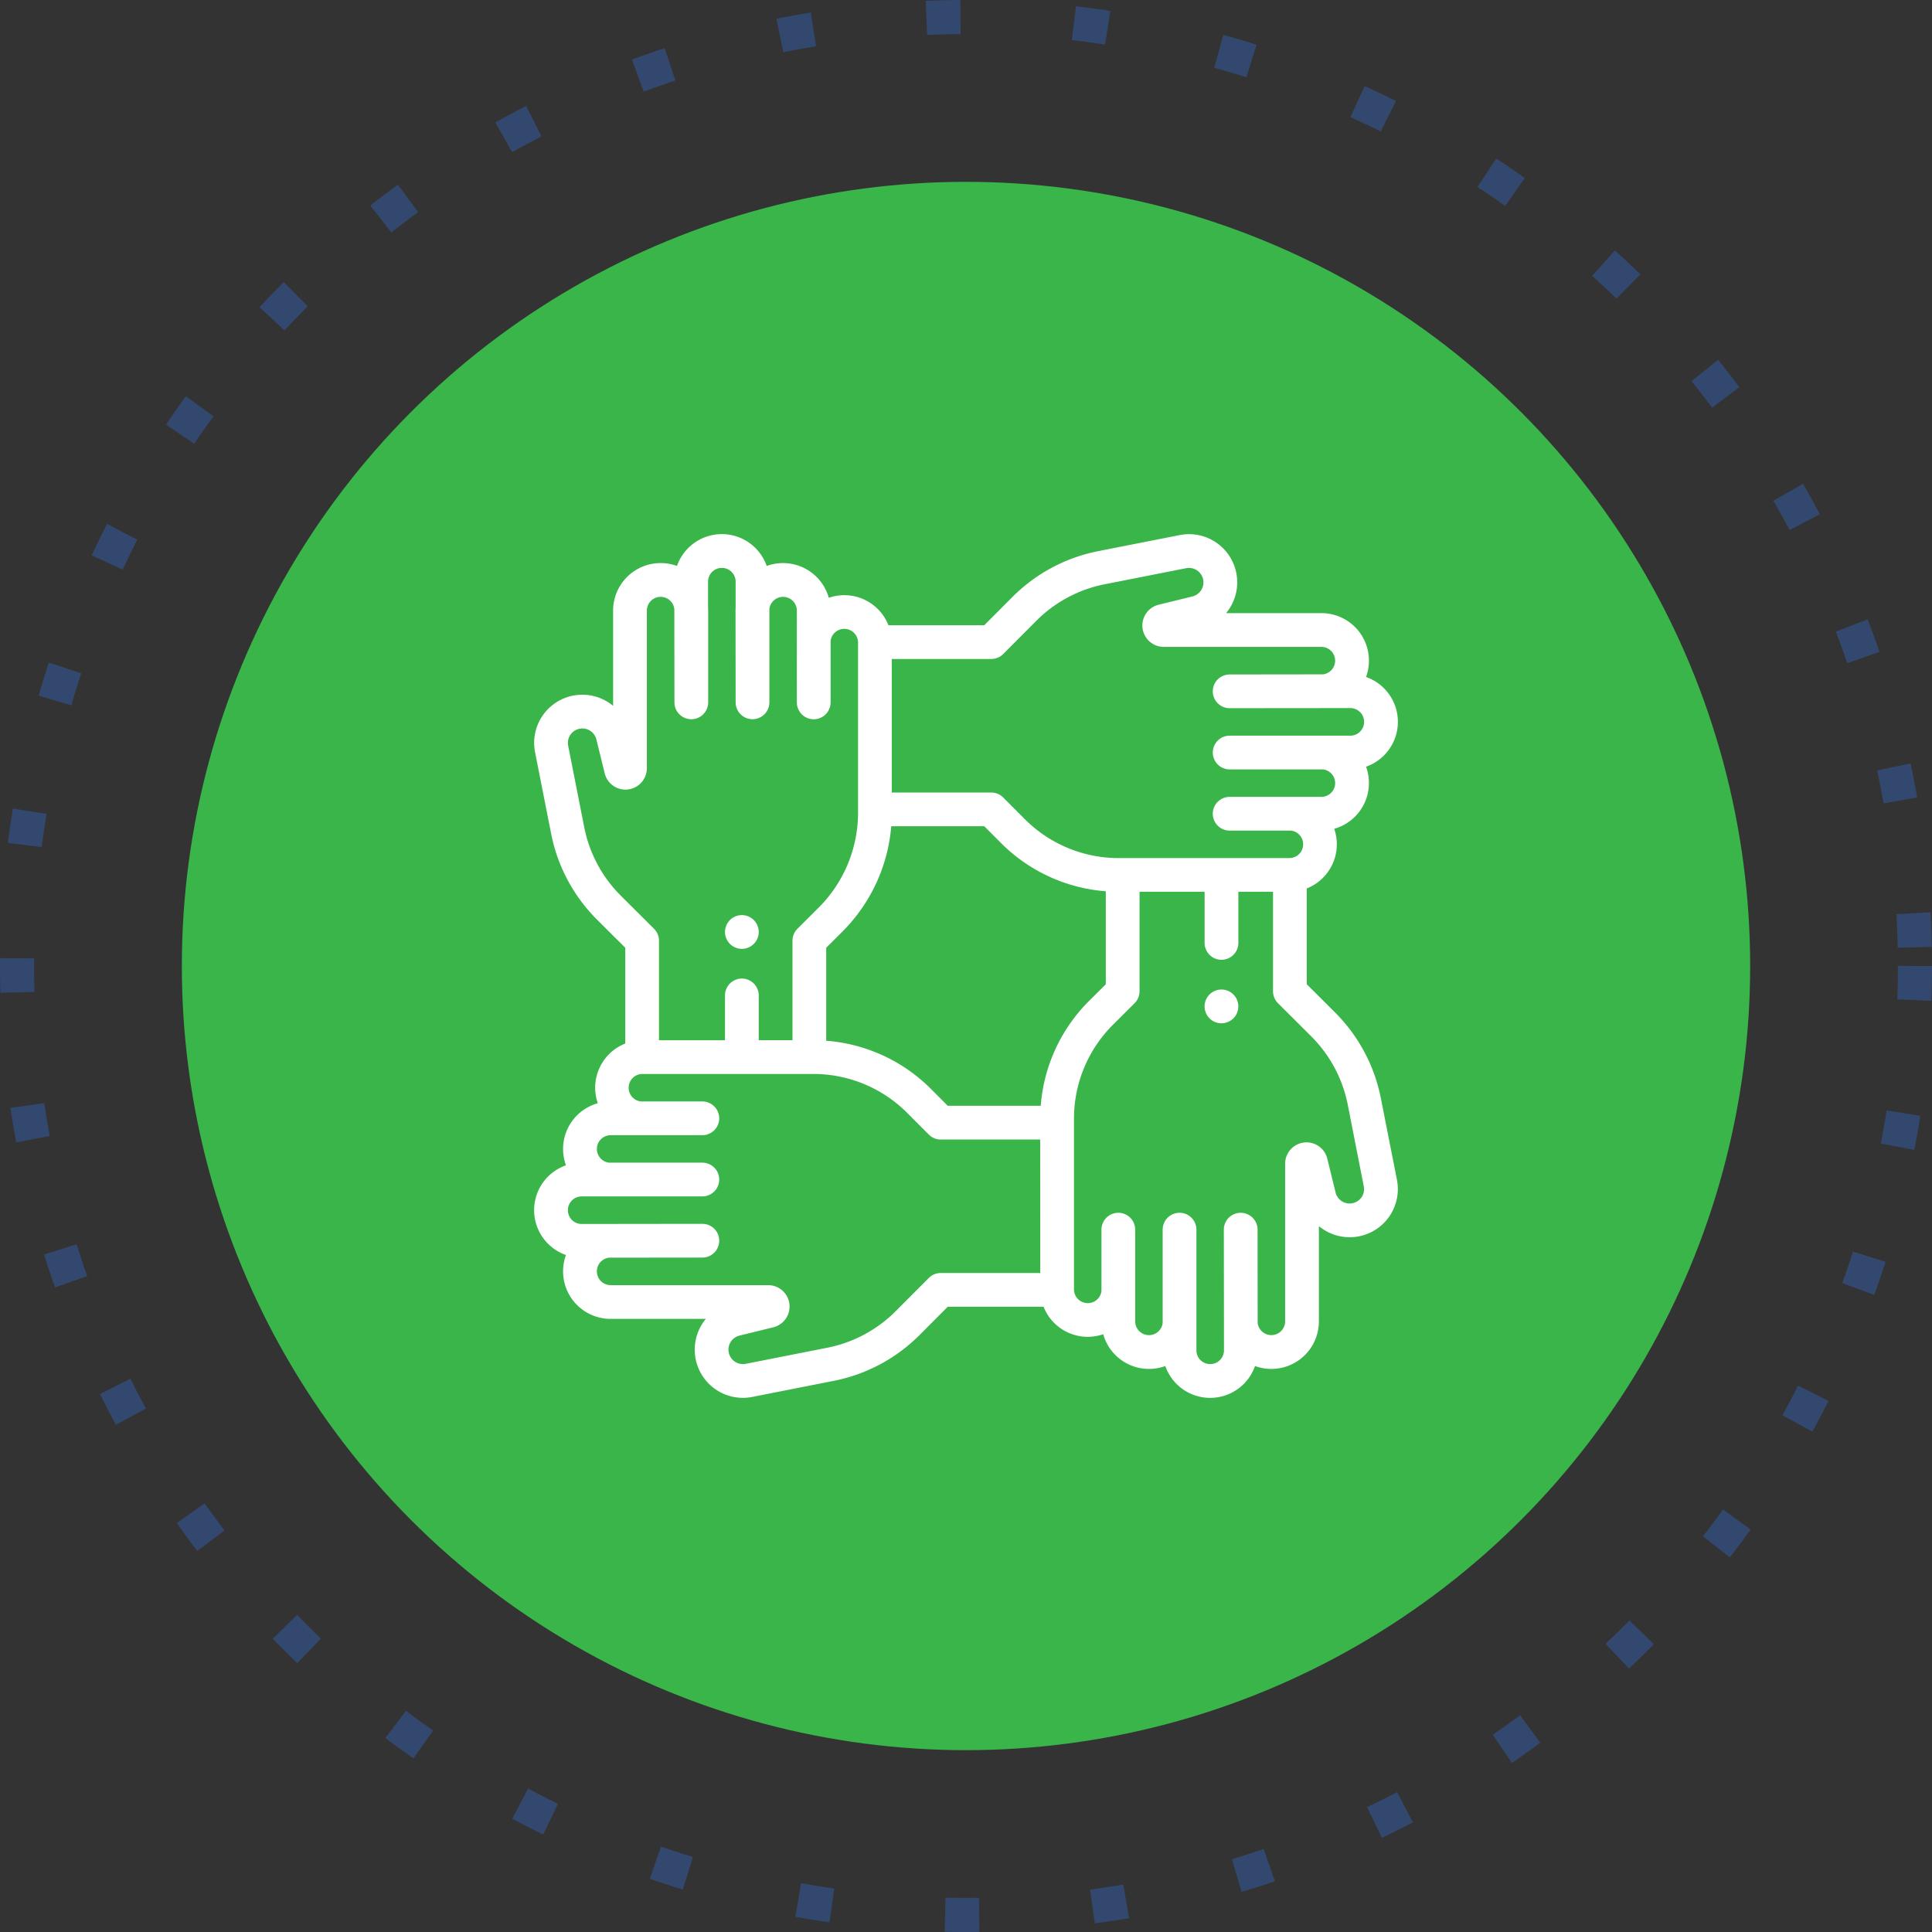
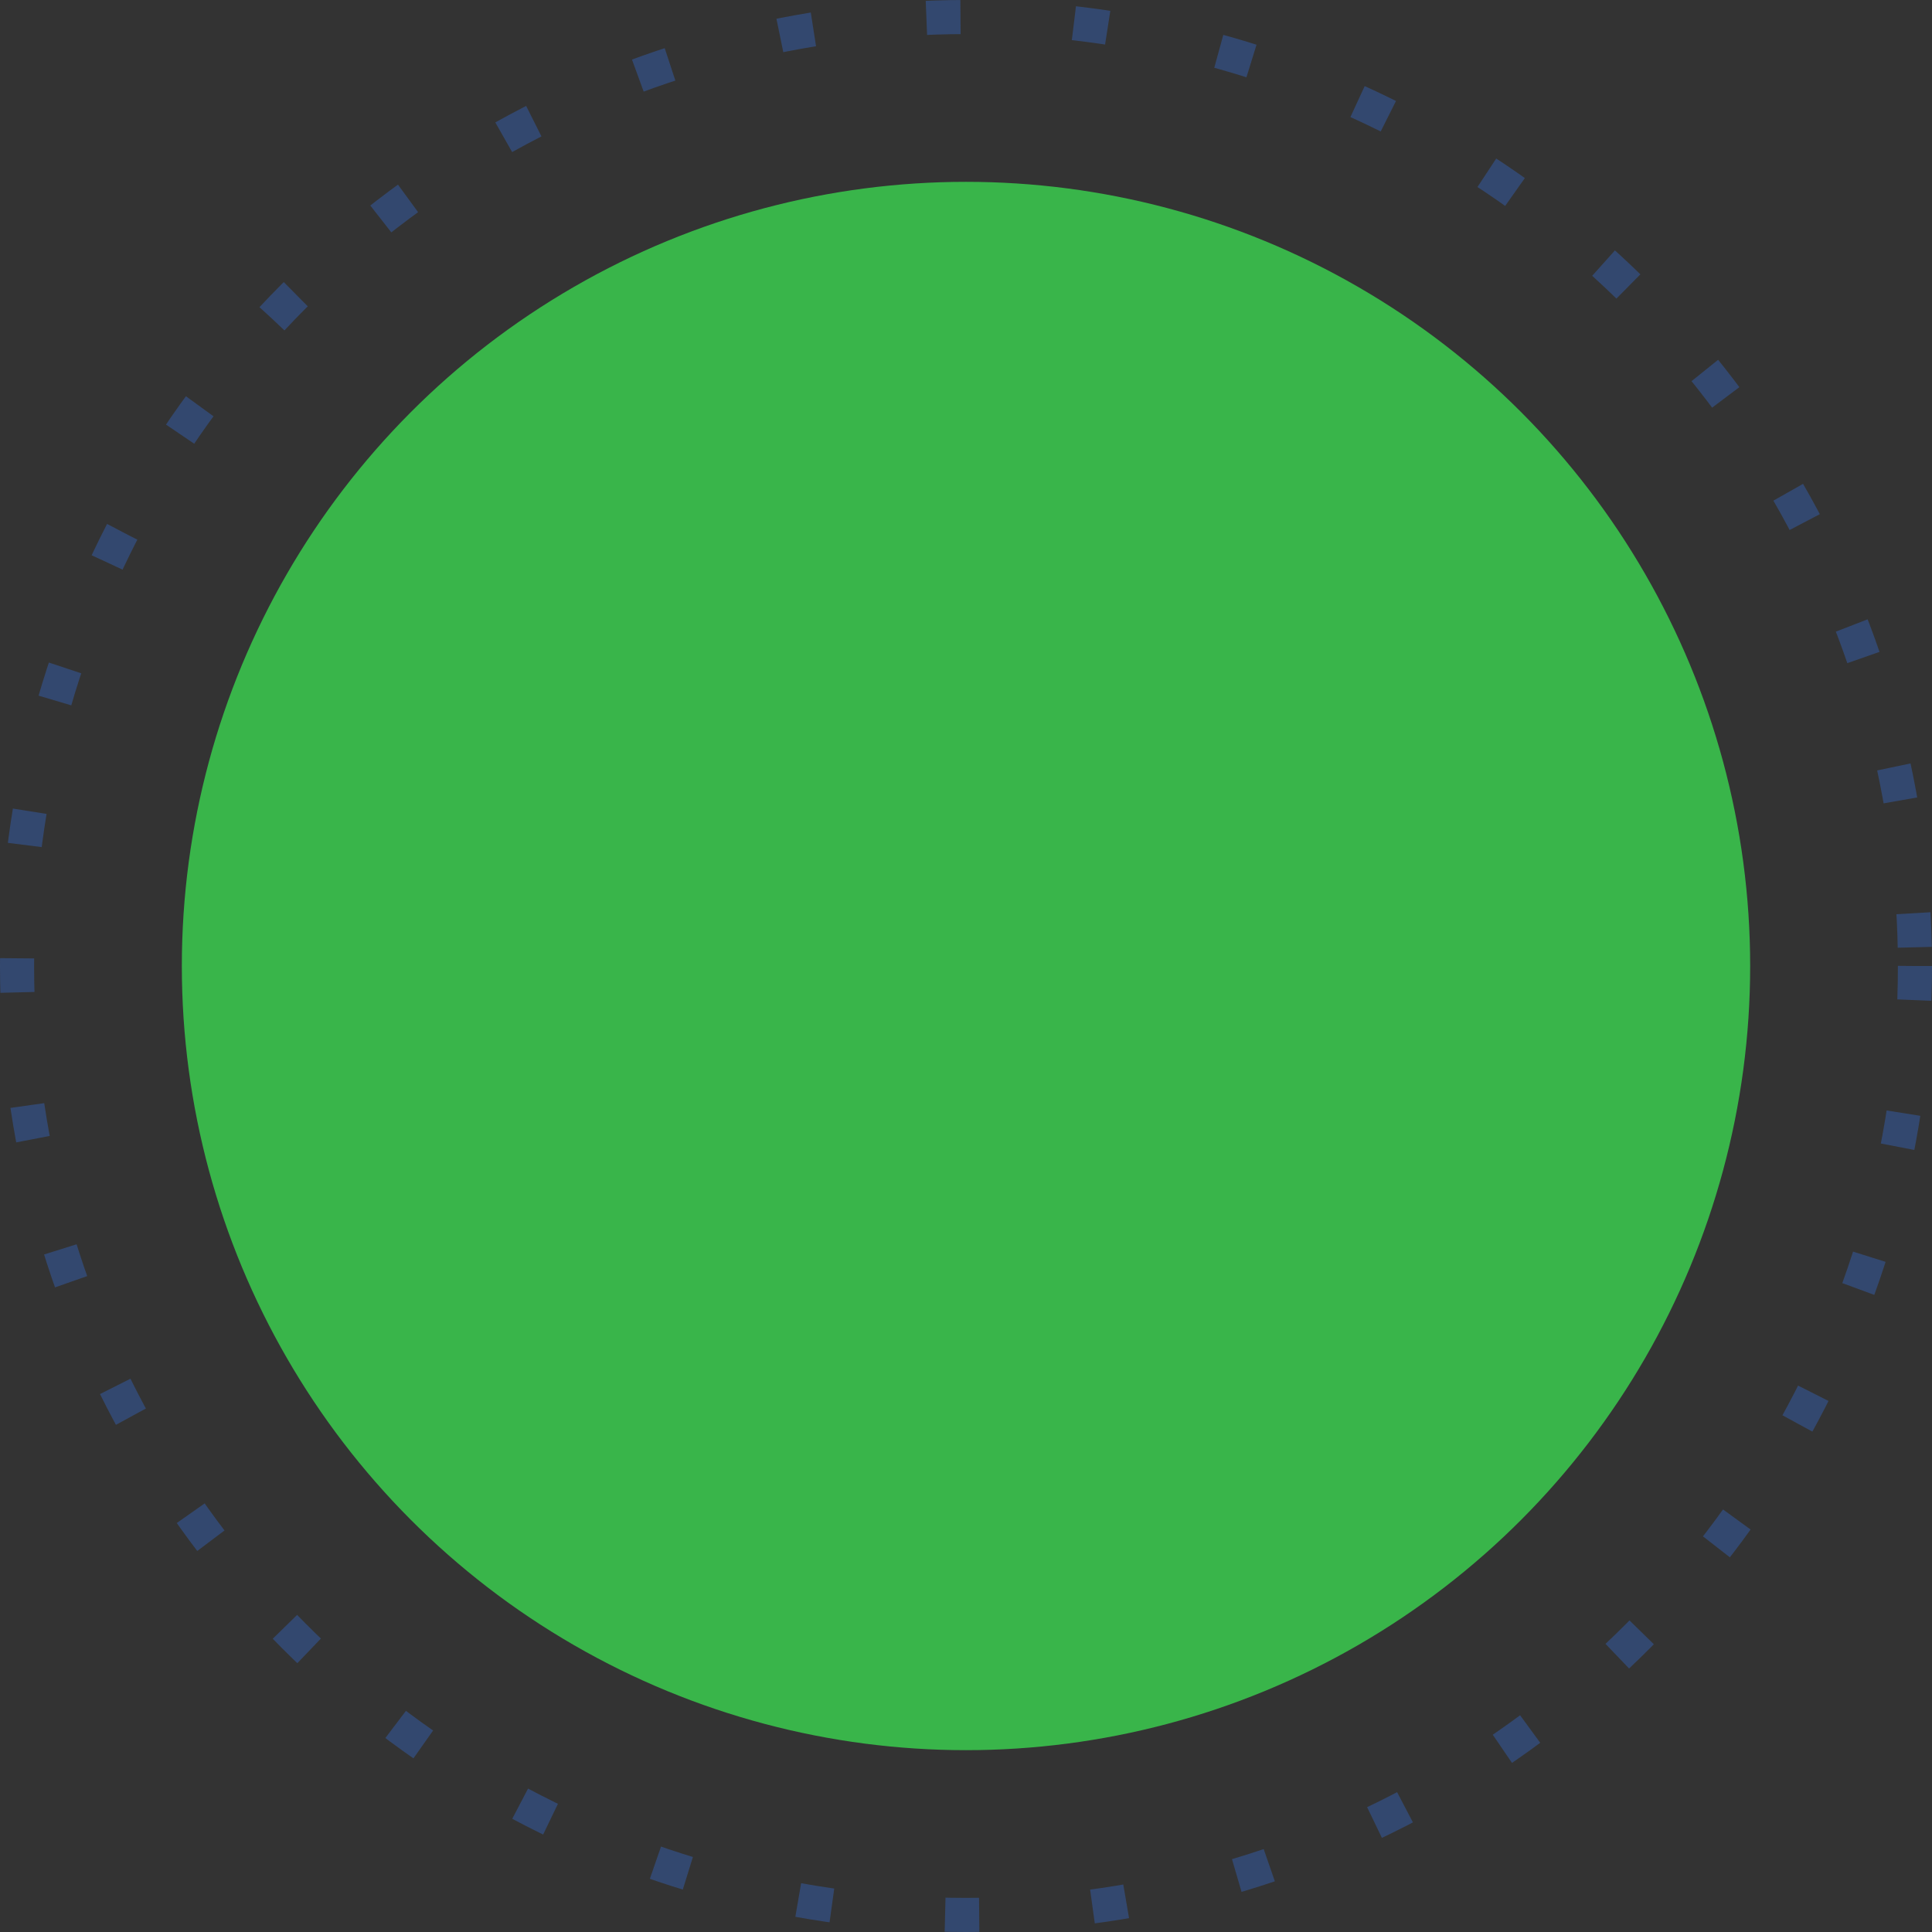
<svg xmlns="http://www.w3.org/2000/svg" width="170" height="170" viewBox="0 0 170 170">
  <rect x="0" y="0" width="170" height="170" fill="#333333" stroke="none" />
  <defs>
    <clipPath id="clip-path">
-       <rect id="Rectangle_1515" data-name="Rectangle 1515" width="76" height="76" transform="translate(696 1590)" fill="#fff" stroke="#707070" stroke-width="1" />
-     </clipPath>
+       </clipPath>
  </defs>
  <g id="Group_2620" data-name="Group 2620" transform="translate(-649 -1543)">
    <g id="Oval" transform="translate(649 1543)" fill="none" stroke="#335dab" stroke-miterlimit="10" stroke-width="3" stroke-dasharray="3 10" opacity="0.501">
-       <circle cx="85" cy="85" r="85" stroke="none" />
      <circle cx="85" cy="85" r="83.5" fill="none" />
    </g>
    <circle id="Oval-2" data-name="Oval" cx="69" cy="69" r="69" transform="translate(665 1559)" fill="#39b54a" />
    <g id="Mask_Group_7" data-name="Mask Group 7" clip-path="url(#clip-path)">
      <g id="together" transform="translate(696 1590)">
        <g id="Group_2360" data-name="Group 2360">
          <g id="Group_2359" data-name="Group 2359">
-             <path id="Path_37945" data-name="Path 37945" d="M75.918,56.807l-1.412-7.163a14.652,14.652,0,0,0-4.043-7.566l-2.48-2.473V31.177A4.177,4.177,0,0,0,70.4,25.926,4.181,4.181,0,0,0,73.2,20.463a4.181,4.181,0,0,0,0-7.894,4.182,4.182,0,0,0-3.927-5.62H60.888A4.239,4.239,0,0,0,56.807.082L49.644,1.494a14.652,14.652,0,0,0-7.566,4.043l-2.473,2.48H31.177A4.177,4.177,0,0,0,25.926,5.6,4.181,4.181,0,0,0,20.463,2.8a4.181,4.181,0,0,0-7.894,0,4.182,4.182,0,0,0-5.62,3.927v8.381A4.239,4.239,0,0,0,.082,19.193l1.413,7.163a14.653,14.653,0,0,0,4.043,7.566l2.48,2.473v8.428A4.177,4.177,0,0,0,5.6,50.075,4.181,4.181,0,0,0,2.8,55.537a4.181,4.181,0,0,0,0,7.894,4.182,4.182,0,0,0,3.927,5.62h8.381A4.241,4.241,0,0,0,18.362,76a4.307,4.307,0,0,0,.831-.082l7.163-1.413a14.652,14.652,0,0,0,7.566-4.043l2.473-2.48h8.429A4.177,4.177,0,0,0,50.074,70.4,4.181,4.181,0,0,0,55.537,73.2a4.181,4.181,0,0,0,7.894,0,4.182,4.182,0,0,0,5.62-3.927V60.889a4.239,4.239,0,0,0,6.867-4.082ZM31.469,19.568V10.986h8.752a1.485,1.485,0,0,0,1.051-.436L44.18,7.634a11.693,11.693,0,0,1,6.038-3.227l7.163-1.412a1.273,1.273,0,0,1,.549,2.485l-2.977.73a1.882,1.882,0,0,0,.448,3.71H69.27a1.213,1.213,0,0,1,.145,2.417l-8.215.01a1.484,1.484,0,0,0,0,2.969l10.618-.01a1.213,1.213,0,0,1,0,2.426H61.2a1.484,1.484,0,0,0,0,2.969h8.216a1.213,1.213,0,0,1-.145,2.417H61.2a1.484,1.484,0,0,0,0,2.969h5.4a1.213,1.213,0,0,1-.145,2.417H51.461a11.655,11.655,0,0,1-8.308-3.448l-1.88-1.885a1.485,1.485,0,0,0-1.051-.436H31.469V19.568ZM7.633,31.819a11.69,11.69,0,0,1-3.227-6.038L2.994,18.618a1.272,1.272,0,0,1,1.027-1.5,1.275,1.275,0,0,1,1.457.95l.73,2.976a1.882,1.882,0,0,0,3.71-.448V6.73a1.213,1.213,0,0,1,2.417-.145l.01,8.216a1.484,1.484,0,1,0,2.969,0V6.73c0-.09,0-.18-.01-.269V4.183a1.213,1.213,0,0,1,2.426,0V6.462c-.006.089-.009.178-.009.269L17.73,14.8a1.484,1.484,0,0,0,2.969,0V6.585a1.213,1.213,0,0,1,2.417.145s-.006,7.221,0,7.275v.8a1.484,1.484,0,1,0,2.969,0V9.4a1.213,1.213,0,0,1,2.417.145v14.99a11.814,11.814,0,0,1-3.448,8.308l-1.885,1.88a1.484,1.484,0,0,0-.436,1.051v8.753H19.763V40.59a1.484,1.484,0,1,0-2.969,0v3.941H10.986V35.778a1.485,1.485,0,0,0-.436-1.051Zm36.9,33.194H35.778a1.485,1.485,0,0,0-1.051.436l-2.908,2.916a11.689,11.689,0,0,1-6.038,3.227l-7.163,1.413a1.272,1.272,0,0,1-1.5-1.027,1.275,1.275,0,0,1,.95-1.457l2.977-.73a1.882,1.882,0,0,0-.448-3.709H6.73a1.213,1.213,0,0,1-.144-2.417l8.215-.009a1.484,1.484,0,1,0,0-2.969L4.183,60.7a1.213,1.213,0,1,1,0-2.426H14.8a1.484,1.484,0,1,0,0-2.969H6.586a1.213,1.213,0,0,1,.144-2.417H14.8a1.484,1.484,0,0,0,0-2.969H9.4A1.213,1.213,0,0,1,9.549,47.5h14.99a11.656,11.656,0,0,1,8.308,3.448l1.88,1.885a1.484,1.484,0,0,0,1.051.436h8.753ZM44.576,50.3H36.394L34.95,48.852a14.589,14.589,0,0,0-9.25-4.276V36.394l1.449-1.444a14.816,14.816,0,0,0,4.273-9.25h8.184l1.444,1.449a14.59,14.59,0,0,0,9.25,4.276v8.182L48.852,41.05A14.588,14.588,0,0,0,44.576,50.3Zm28.23,8.046a1.272,1.272,0,0,1-2.285-.416l-.73-2.977a1.882,1.882,0,0,0-3.71.448V69.269a1.213,1.213,0,0,1-2.417.144L63.656,61.2a1.484,1.484,0,1,0-2.969,0L60.7,71.817a1.213,1.213,0,0,1-2.426,0V61.2a1.484,1.484,0,1,0-2.969,0v8.215a1.213,1.213,0,0,1-2.417-.144V61.2a1.484,1.484,0,1,0-2.969,0v5.4a1.213,1.213,0,0,1-2.417-.145V51.461a11.656,11.656,0,0,1,3.448-8.309l1.885-1.88a1.484,1.484,0,0,0,.436-1.051V31.469h5.725v4.5a1.484,1.484,0,0,0,2.969,0v-4.5h3.051v8.753a1.485,1.485,0,0,0,.436,1.051l2.916,2.908a11.689,11.689,0,0,1,3.227,6.039L73,57.382A1.258,1.258,0,0,1,72.807,58.347Z" fill="#fff" />
-           </g>
+             </g>
        </g>
        <g id="Group_2362" data-name="Group 2362">
          <g id="Group_2361" data-name="Group 2361">
-             <path id="Path_37946" data-name="Path 37946" d="M61.528,40.505a1.485,1.485,0,1,0,.435,1.051A1.5,1.5,0,0,0,61.528,40.505Z" fill="#fff" />
-           </g>
+             </g>
        </g>
        <g id="Group_2364" data-name="Group 2364">
          <g id="Group_2363" data-name="Group 2363">
            <path id="Path_37947" data-name="Path 37947" d="M19.327,33.957a1.484,1.484,0,1,0,.435,1.049A1.489,1.489,0,0,0,19.327,33.957Z" fill="#fff" />
          </g>
        </g>
      </g>
    </g>
  </g>
</svg>